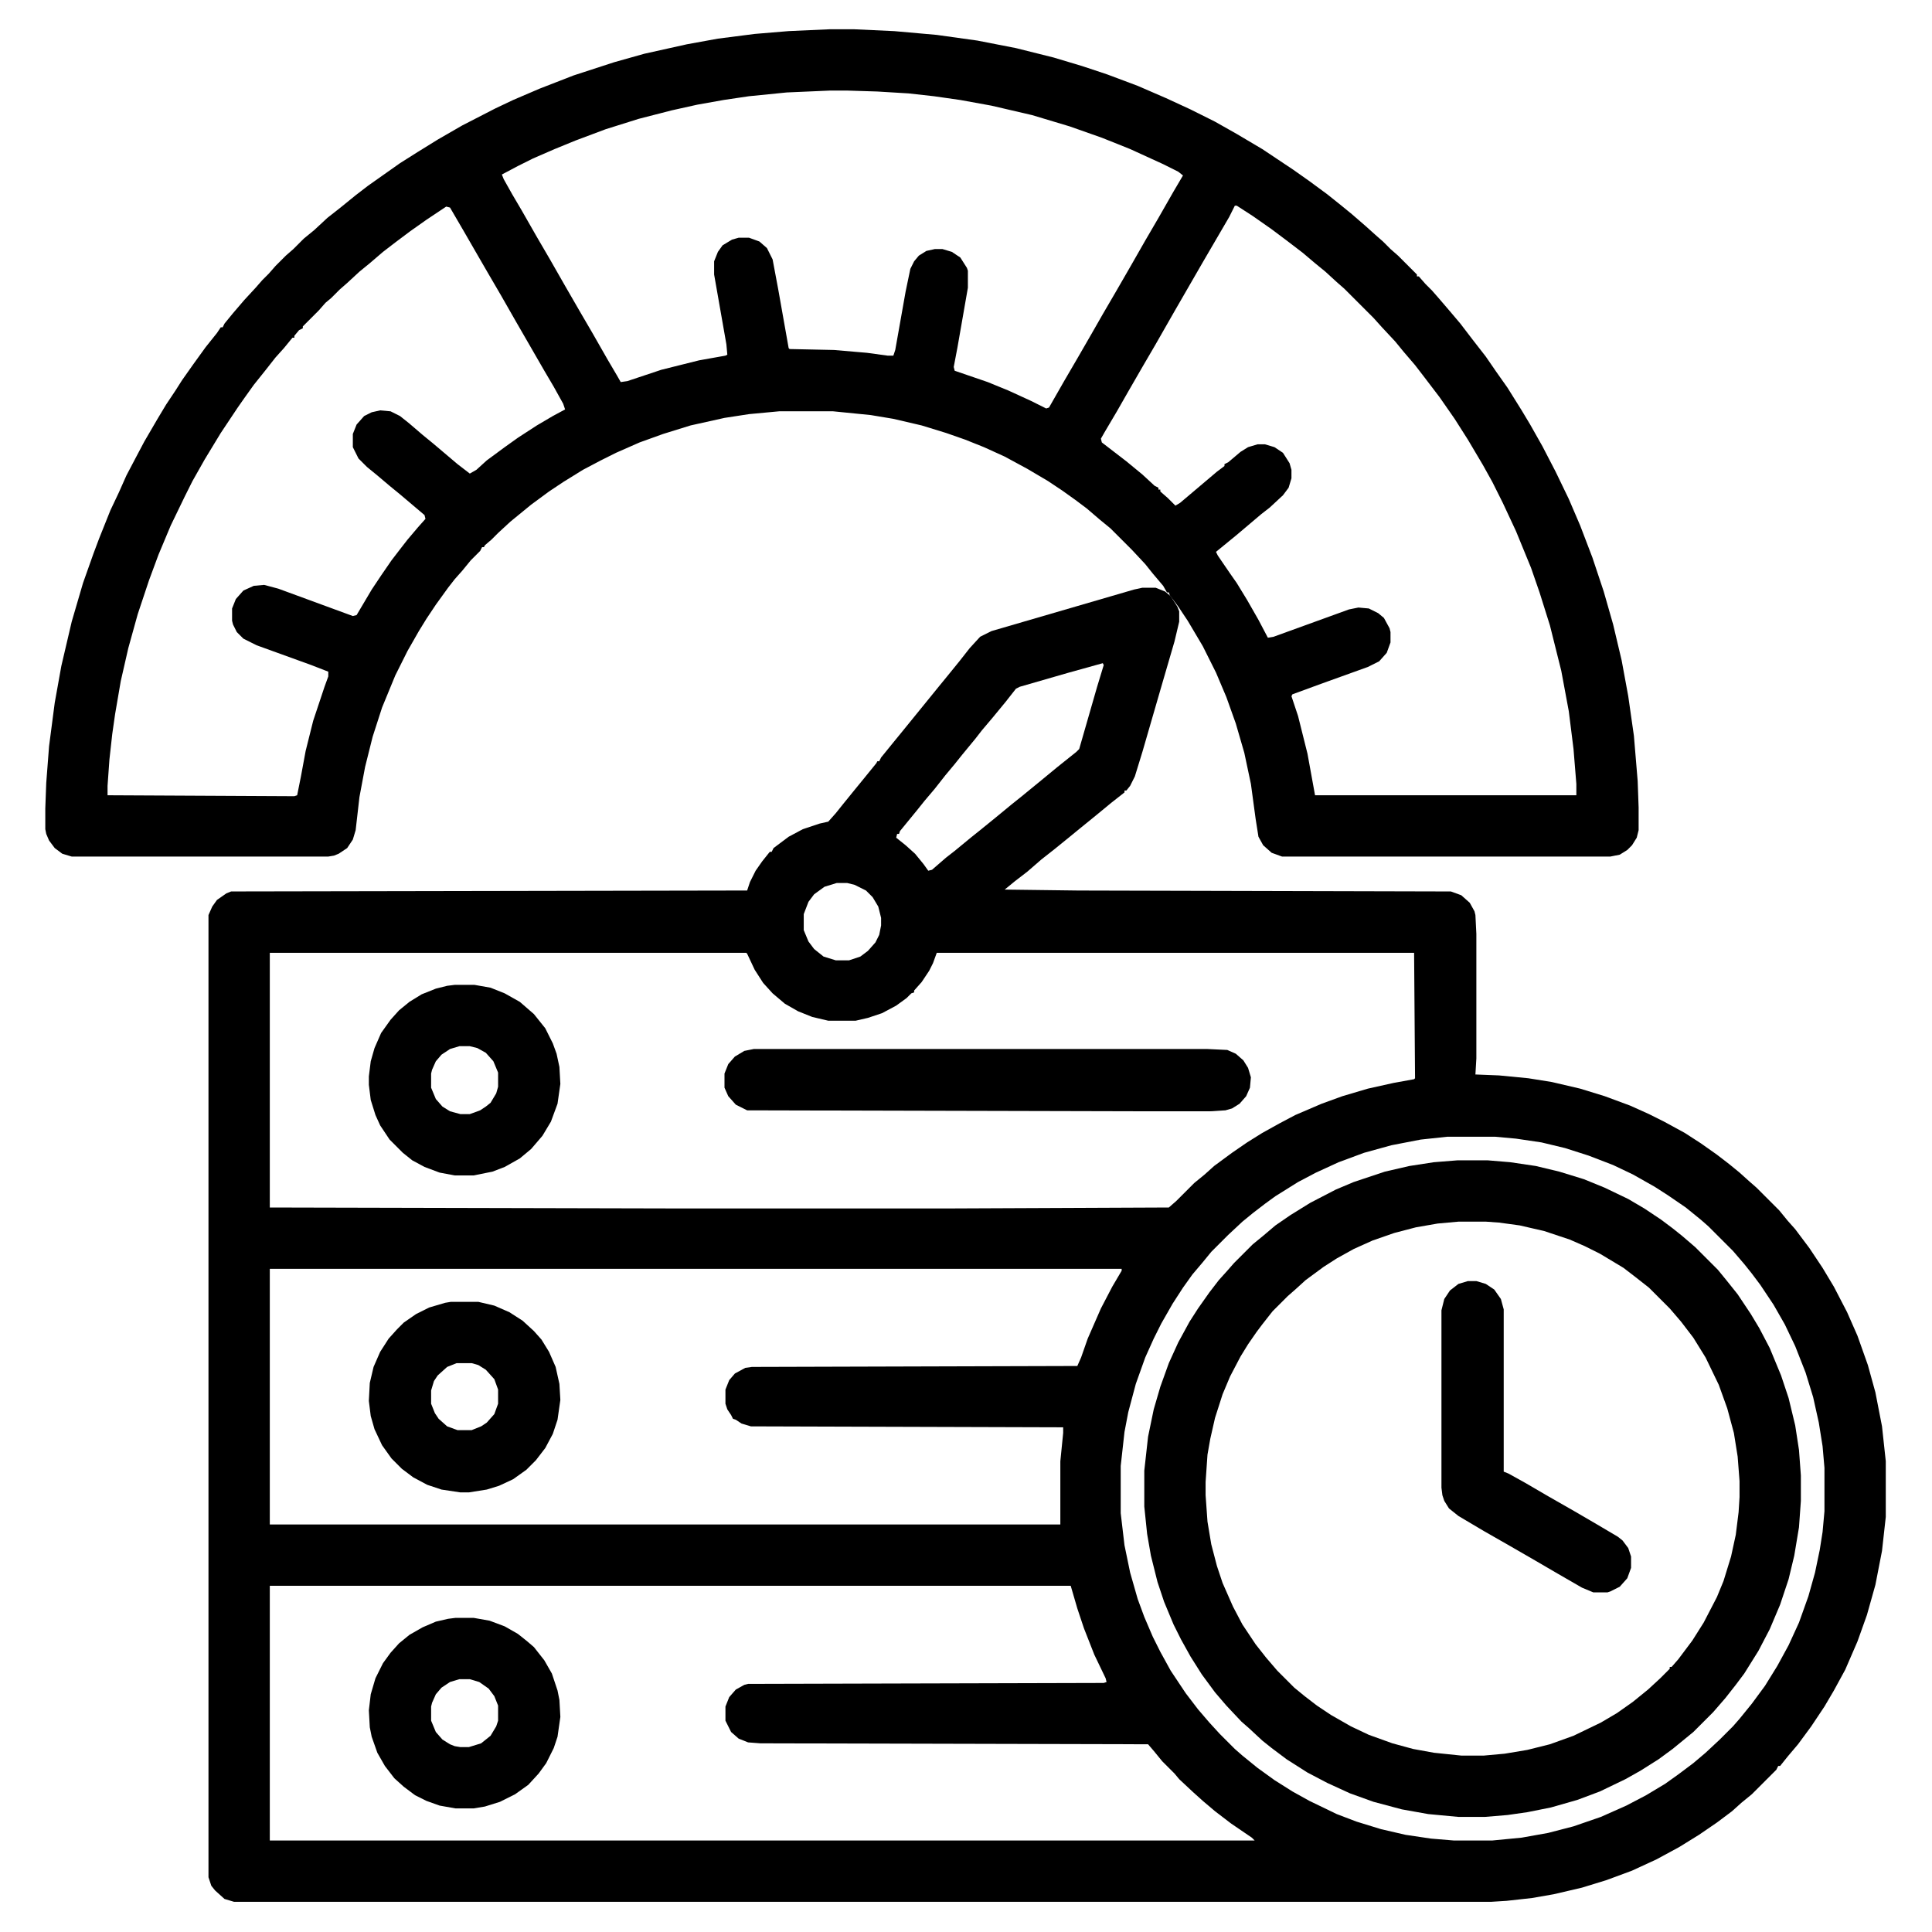
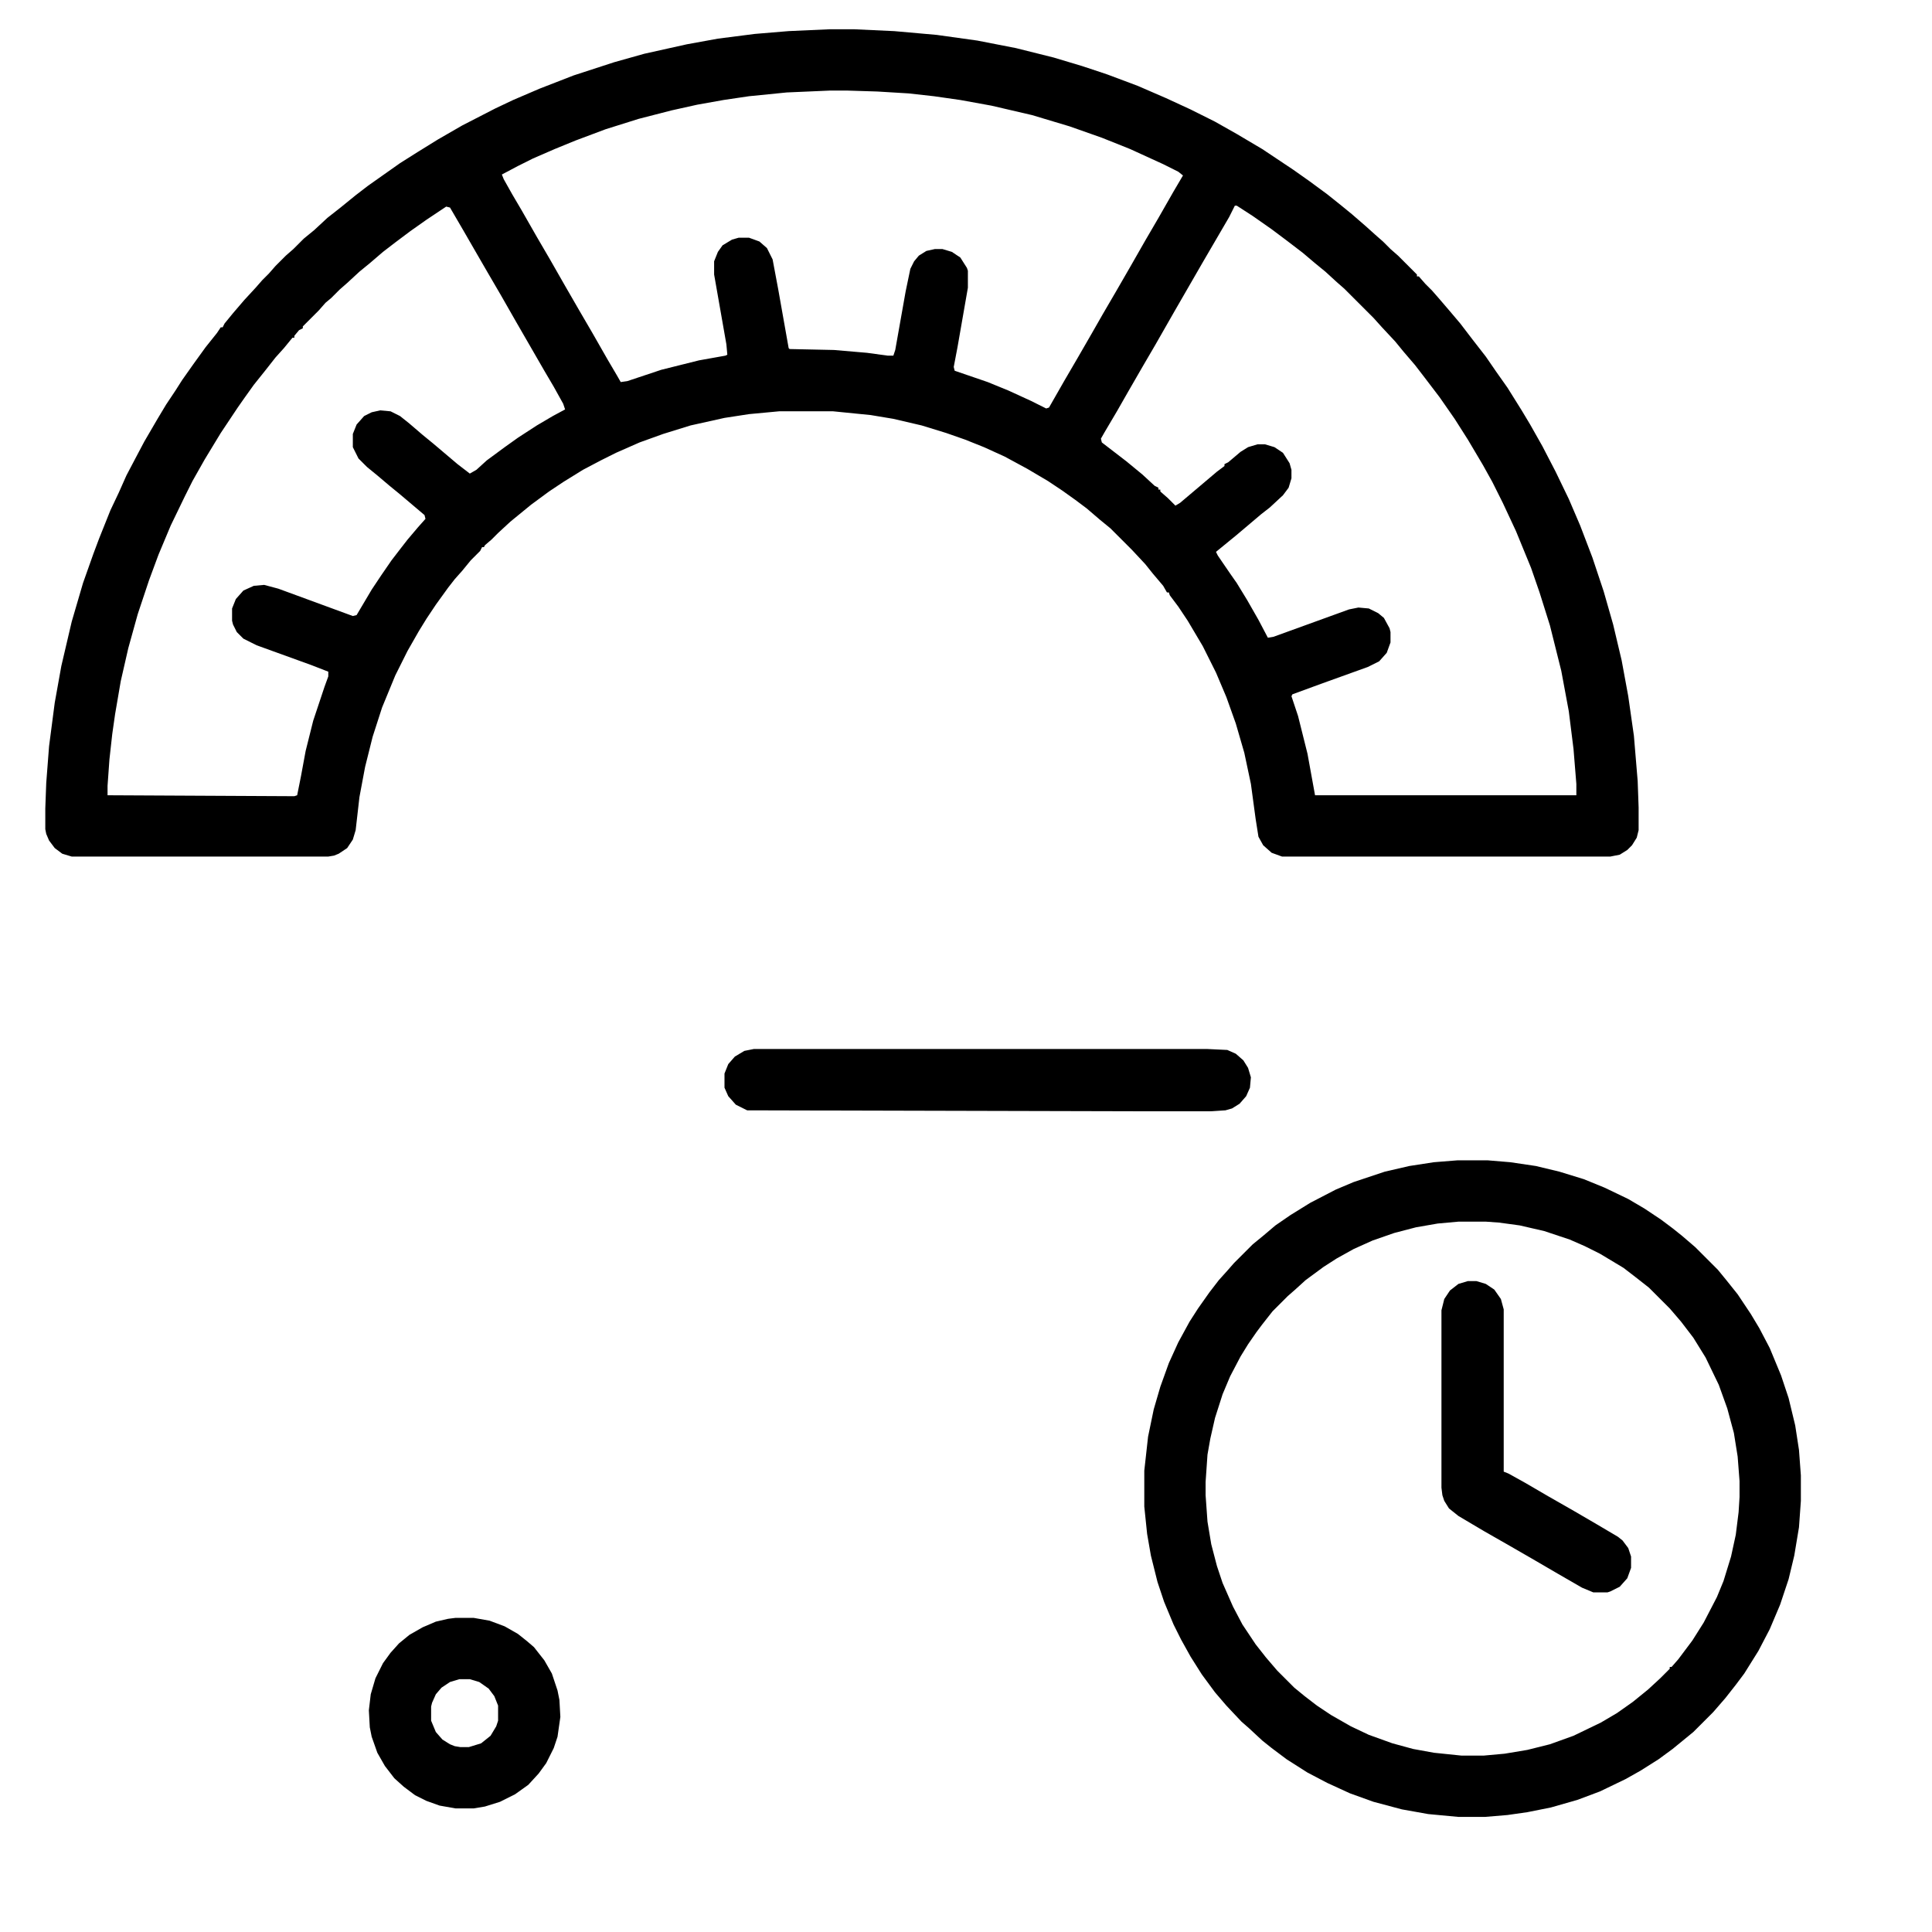
<svg xmlns="http://www.w3.org/2000/svg" viewBox="0 0 2048 2048" width="512" height="512">
-   <path transform="translate(1211,623)" d="m0 0h14l10 4 6 5 7 11 2 5v11l-5 21-14 48-20 69-8 26-5 10-4 5h-2v2l-14 11-17 14-16 13-11 9-16 13-14 11-15 13-13 10-11 9 78 1 395 1 11 4 9 8 5 9 1 4 1 20v132l-1 17 25 1 31 3 25 4 30 7 26 8 27 10 20 9 16 8 22 12 17 11 17 12 13 10 11 9 10 9 8 7 24 24 9 11 8 9 15 20 14 21 12 20 14 27 11 25 11 31 8 29 7 36 4 37v59l-4 36-7 36-9 32-10 28-13 30-12 22-10 17-14 21-14 19-11 13-8 10h-2l-2 4-26 26-11 9-10 9-16 12-19 13-21 13-24 13-26 12-27 10-26 8-30 7-23 4-27 3-16 1h-1333l-10-3-10-9-4-5-3-9v-1020l4-9 5-7 10-7 5-2 547-1 3-9 6-12 7-10 8-10h2l2-4 16-12 15-8 18-6 9-2 8-9 8-10 13-16 9-11 13-16 1-2h2l2-4 13-16 9-11 39-48 9-11 13-16 11-14 11-12 12-6 151-44zm-42 80-36 10-52 15-4 2-11 14-14 17-11 13-7 9-14 17-8 10-10 12-11 14-11 13-8 10-18 22-1 3h-2l-1 4 10 8 10 9 9 11 5 7 4-1 15-13 9-7 17-14 10-8 16-13 17-14 10-8 22-18 17-14 20-16 3-3 19-66 7-23zm-282 233-13 4-11 8-6 8-5 13v17l5 12 6 8 10 8 13 4h14l12-4 8-6 8-9 4-8 2-10v-8l-3-12-6-10-7-7-12-6-8-2zm-601 74v270l426 1h297l230-1 8-7 19-19 11-9 10-9 19-14 16-11 16-10 18-10 17-9 28-12 22-8 27-8 27-6 22-4 1-1-1-133h-506l-4 11-4 8-8 12-8 9v2l-3 1-5 5-11 8-15 8-15 5-13 3h-29l-17-4-15-6-14-8-13-11-10-11-9-14-8-17-1-1zm1248 195-28 3-31 6-29 8-27 10-24 11-19 10-24 15-11 8-13 10-11 9-15 14-18 18-9 11-11 13-10 14-11 17-12 21-8 16-9 20-10 28-8 30-4 21-4 36v50l4 34 6 29 8 28 7 19 9 21 8 16 11 20 16 24 13 17 12 14 11 12 16 16 8 7 16 13 18 13 19 12 18 10 29 14 21 8 26 8 26 6 27 4 24 2h41l31-3 28-5 27-7 29-10 27-12 21-11 20-12 14-10 16-12 13-11 15-14 14-14 7-8 13-16 14-19 13-21 12-22 11-24 10-28 7-25 5-24 3-19 2-22v-46l-2-23-4-25-6-27-8-26-11-28-11-23-12-21-14-21-9-12-8-10-12-14-26-26-8-7-16-13-19-13-14-9-23-13-21-10-26-10-25-8-25-6-27-4-22-2zm-1248 140v271h838v-67l3-30v-6l-331-1-10-3-6-4-3-1-2-4-4-6-2-6v-15l4-10 6-7 11-6 7-1 345-1 4-9 7-20 14-32 12-23 10-17v-2zm0 336v270h1044l-3-3-22-15-17-13-13-11-10-9-15-14-5-6-13-13-9-11-6-7-411-1-13-1-10-4-8-7-6-12v-15l4-10 7-8 9-5 4-1 377-1 3-1-1-4-12-25-11-28-7-21-7-24z" />
  <path transform="translate(880,31)" d="m0 0h25l43 2 45 4 43 6 41 8 40 10 30 9 27 9 32 12 30 13 26 12 26 13 23 13 27 16 33 22 17 12 19 14 15 12 11 9 15 13 10 9 8 7 8 8 8 7 20 20v2h2l7 8 7 7 7 8 12 14 11 13 13 17 14 18 11 16 12 17 15 24 9 15 13 23 14 27 14 29 12 28 13 34 12 36 10 35 9 38 7 38 6 42 4 48 1 28v24l-2 8-5 8-5 5-8 5-10 2h-348l-11-4-9-8-5-9-3-19-5-37-7-33-9-31-10-28-11-26-14-28-16-27-10-15-9-12-1-3h-2l-4-7-11-13-8-10-14-15-23-23-11-9-14-12-12-9-14-10-15-10-22-13-24-13-22-10-20-8-20-7-26-8-30-7-24-4-40-4h-57l-32 3-26 4-36 8-29 9-25 9-25 11-16 8-19 10-21 13-15 10-19 14-22 18-13 12-7 7-7 6-1 2h-2l-2 4-10 10-9 11-8 9-7 9-13 18-10 15-8 13-12 21-13 26-14 34-10 31-8 32-6 32-4 35-3 10-6 9-9 6-5 2-6 1h-272l-10-3-8-6-6-8-3-7-1-5v-22l1-27 3-39 6-46 7-39 11-47 12-41 11-31 6-16 12-30 9-19 8-18 10-19 9-17 14-24 9-15 10-15 7-11 12-17 13-18 12-15 4-6h2l2-4 9-11 12-14 12-13 7-8 7-7 7-8 11-11 8-7 11-11 11-9 14-13 14-11 16-13 13-10 34-24 19-12 21-13 26-15 35-18 19-9 28-12 36-14 43-14 32-9 45-10 33-6 39-5 36-3zm0 65-46 2-40 4-27 4-28 5-27 6-35 9-35 11-32 12-22 9-23 10-16 8-17 9 2 5 9 16 10 17 16 28 14 24 16 28 15 26 14 24 16 28 10 17 4 7 7-1 36-12 40-10 28-5 2-1-1-11-13-74v-14l4-10 5-7 10-6 7-2h11l11 4 8 7 6 12 6 32 11 62 1 1 47 1 35 3 22 3h6l2-6 11-62 5-24 4-8 5-6 8-5 9-2h8l10 3 9 6 7 11 1 3v18l-11 63-4 21 1 4 35 12 22 9 24 11 16 8 3-1 16-28 14-24 15-26 12-21 14-24 15-26 16-28 14-24 16-28 10-17-5-4-16-8-35-16-30-12-34-12-40-12-43-10-33-6-28-4-27-3-33-2-32-1zm429 122-6 12-28 48-30 52-20 35-14 24-15 26-12 21-13 22-4 7 1 4 26 20 17 14 13 12 4 2v2h2v2l8 7 8 8 5-3 39-33 8-6v-2l4-2 13-11 8-5 10-3h8l10 3 9 6 7 11 2 7v9l-3 10-6 8-14 13-9 7-26 22-22 18 2 4 13 19 7 10 11 18 12 21 10 19 6-1 80-29 10-2 11 1 10 5 6 5 6 11 1 4v11l-4 11-8 9-12 6-50 18-30 11-1 2 7 21 10 40 8 44h277v-12l-3-37-5-40-8-43-12-48-11-35-9-26-16-39-14-30-11-22-10-18-16-27-14-22-16-23-16-21-10-13-12-14-9-11-14-15-9-10-31-31-8-7-12-11-11-9-13-11-17-13-16-12-20-14-17-11zm-836 1-21 14-17 12-16 12-13 10-14 12-11 9-13 12-8 7-9 9-6 5-7 8-17 17v2l-4 2-5 6v2h-2l-9 11-9 10-11 14-12 15-10 14-7 10-18 27-17 28-13 23-8 16-15 31-13 31-10 27-12 36-10 36-8 35-6 35-3 21-3 27-2 28v10l198 1 3-1 4-20 5-27 8-32 12-36 4-11v-5l-18-7-58-21-14-7-7-7-4-8-1-4v-13l4-10 8-9 11-5 11-1 15 4 79 29 4-1 16-27 10-15 11-16 10-13 7-9 11-13 8-9-1-4-26-22-11-9-13-11-11-9-9-9-6-12v-14l4-10 8-9 8-4 9-2 11 1 10 5 10 8 14 12 11 9 26 22 13 10 7-4 11-10 19-14 14-10 20-13 17-10 13-7-2-6-10-18-10-17-30-52-16-28-14-24-11-19-15-26-14-24z" />
  <path transform="translate(1545,1230)" d="m0 0h32l24 2 27 4 25 6 26 8 22 9 25 12 17 10 18 12 12 9 10 8 14 12 24 24 9 11 12 15 14 21 9 15 11 21 12 29 8 24 7 29 4 26 2 27v27l-2 28-5 30-6 25-9 27-11 26-12 23-15 24-9 12-11 14-13 15-21 21-22 18-15 11-19 12-16 9-27 13-24 9-28 8-25 5-21 3-24 2h-28l-32-3-28-5-30-8-25-9-24-11-21-11-22-14-16-12-10-8-14-13-8-7-16-17-12-14-14-19-12-19-10-18-8-16-10-24-7-21-7-28-4-23-3-29v-38l4-36 6-29 7-24 9-25 10-22 12-22 9-14 12-17 10-13 9-10 7-8 20-20 11-9 13-11 16-11 21-13 27-14 19-8 33-11 26-6 26-4zm1 65-22 2-23 4-23 6-23 8-20 9-18 10-14 9-19 14-11 10-8 7-16 16-11 14-6 8-9 13-8 13-11 21-8 19-8 25-5 22-3 17-2 29v14l2 28 4 24 6 23 6 18 11 25 10 19 14 21 11 14 12 14 18 18 11 9 13 10 15 10 21 12 19 9 25 9 22 6 22 4 29 3h24l22-2 24-4 24-6 25-9 29-14 17-10 17-12 16-13 13-12 10-10v-2h2l7-8 15-20 12-19 14-27 7-17 8-26 5-23 3-24 1-16v-17l-2-26-4-25-7-26-9-25-14-29-13-21-13-17-12-14-22-22-14-11-13-10-25-15-16-8-16-7-27-9-26-6-22-3-14-1z" />
  <path transform="translate(799,1112)" d="m0 0h481l21 1 9 4 8 7 5 8 3 10-1 11-4 9-7 8-8 5-7 2-16 1h-87l-404-1-12-6-8-9-4-9v-15l4-10 7-8 10-6z" />
-   <path transform="translate(482,1044)" d="m0 0h21l17 3 15 6 16 9 15 13 12 15 8 16 4 11 3 14 1 18-3 21-7 19-9 15-12 14-12 10-16 9-13 5-20 4h-20l-16-3-16-6-13-7-10-8-14-14-10-15-5-11-5-16-2-16v-9l2-16 4-14 7-16 10-14 9-10 11-9 13-8 15-6 12-3zm5 65-10 3-9 6-6 7-4 9-1 4v15l5 12 7 8 8 5 11 3h10l11-4 6-4 5-4 6-10 2-7v-15l-5-12-8-9-9-5-8-2z" />
-   <path transform="translate(478,1380)" d="m0 0h29l17 4 16 7 14 9 12 11 8 9 8 13 7 16 4 18 1 17-3 21-5 15-8 15-10 13-10 10-14 10-15 7-13 4-19 3h-9l-20-3-15-5-15-8-12-9-11-11-10-14-8-17-4-14-2-16 1-19 4-17 7-16 9-14 9-10 7-7 13-9 14-7 17-5zm6 65-10 4-10 9-4 6-3 10v14l4 10 4 6 9 8 11 4h15l10-4 6-4 8-9 4-11v-15l-4-11-9-10-8-5-7-2z" />
  <path transform="translate(483,1715)" d="m0 0h19l17 3 16 6 14 8 10 8 7 6 11 14 8 14 6 18 2 10 1 18-3 21-4 12-8 16-8 11-11 12-14 10-16 8-16 5-12 2h-19l-17-3-14-5-12-6-12-9-10-9-10-13-8-14-6-17-2-10-1-18 2-17 5-17 8-16 8-11 9-10 11-9 14-8 14-6 13-3zm4 65-10 3-9 6-6 7-4 9-1 4v15l5 12 7 8 8 5 5 2 6 1h9l13-4 10-8 6-10 2-6v-16l-4-10-6-8-10-7-10-3z" />
  <path transform="translate(1556,1358)" d="m0 0h9l10 3 9 6 7 10 3 11v172l5 2 18 10 24 14 28 16 24 14 22 13 5 4 6 8 3 9v12l-4 11-8 9-10 5-3 1h-15l-12-5-26-15-24-14-26-15-28-16-27-16-10-8-5-8-2-6-1-8v-188l3-12 6-9 9-7z" />
</svg>